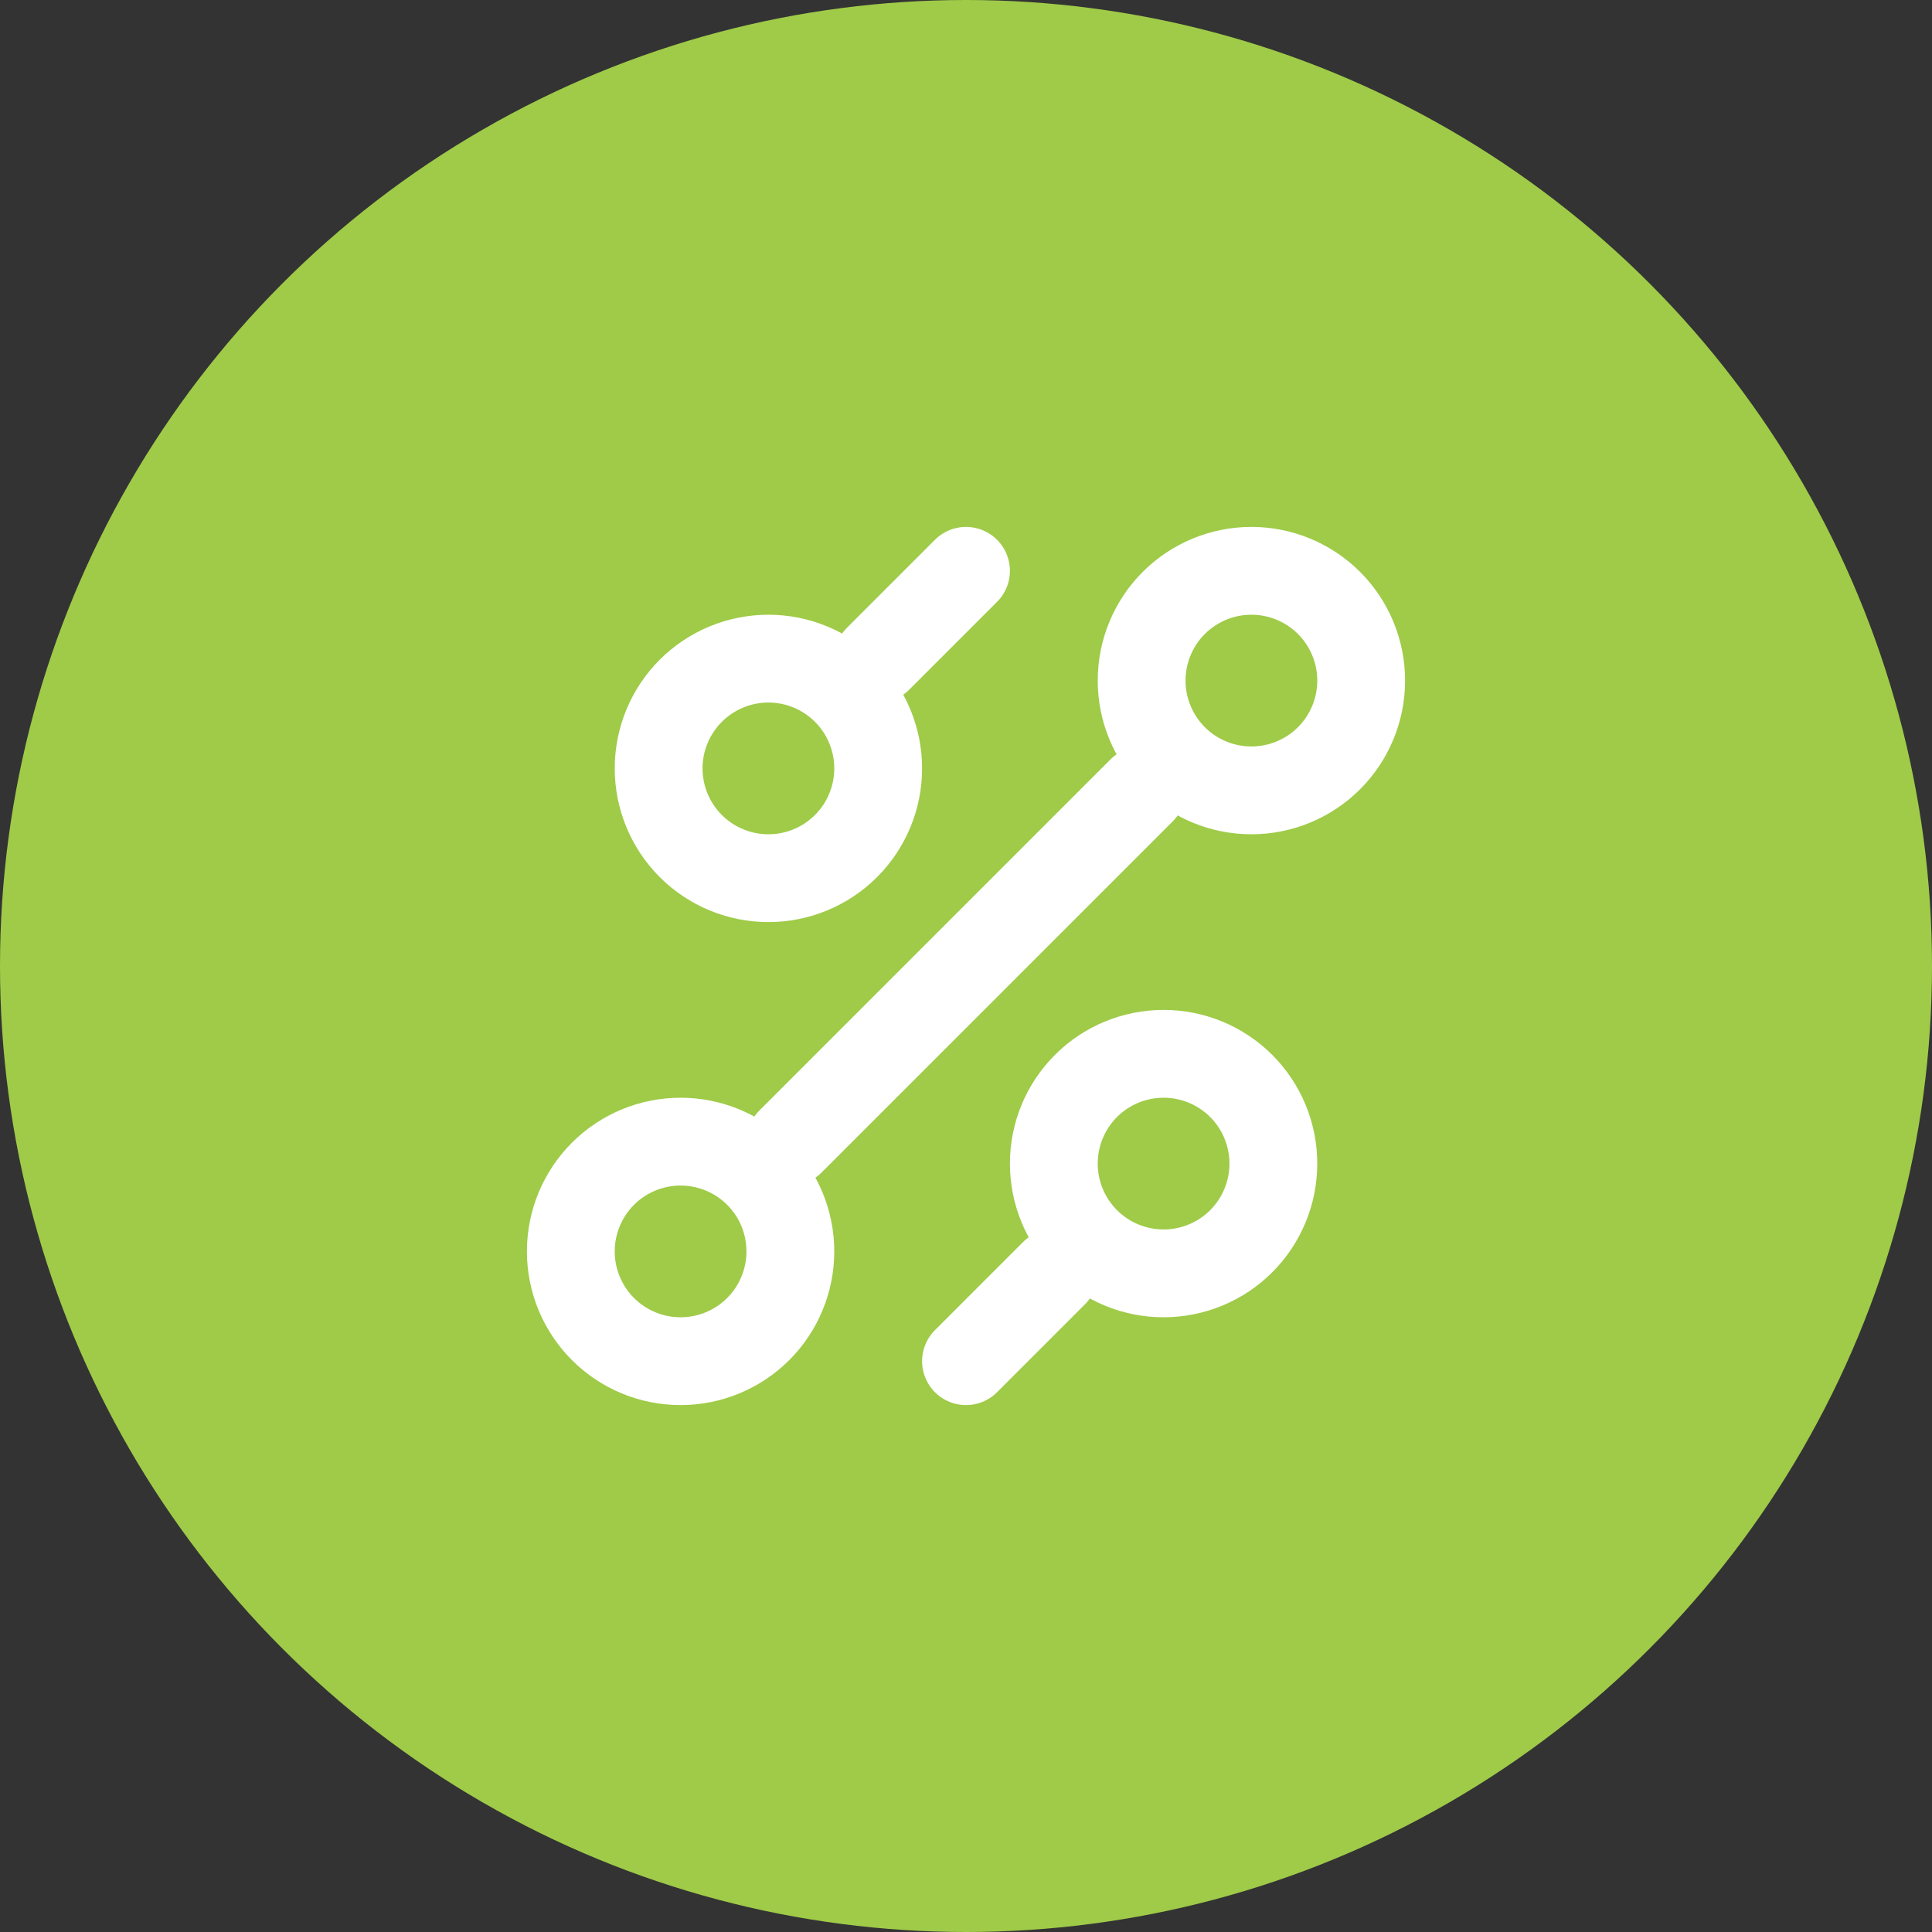
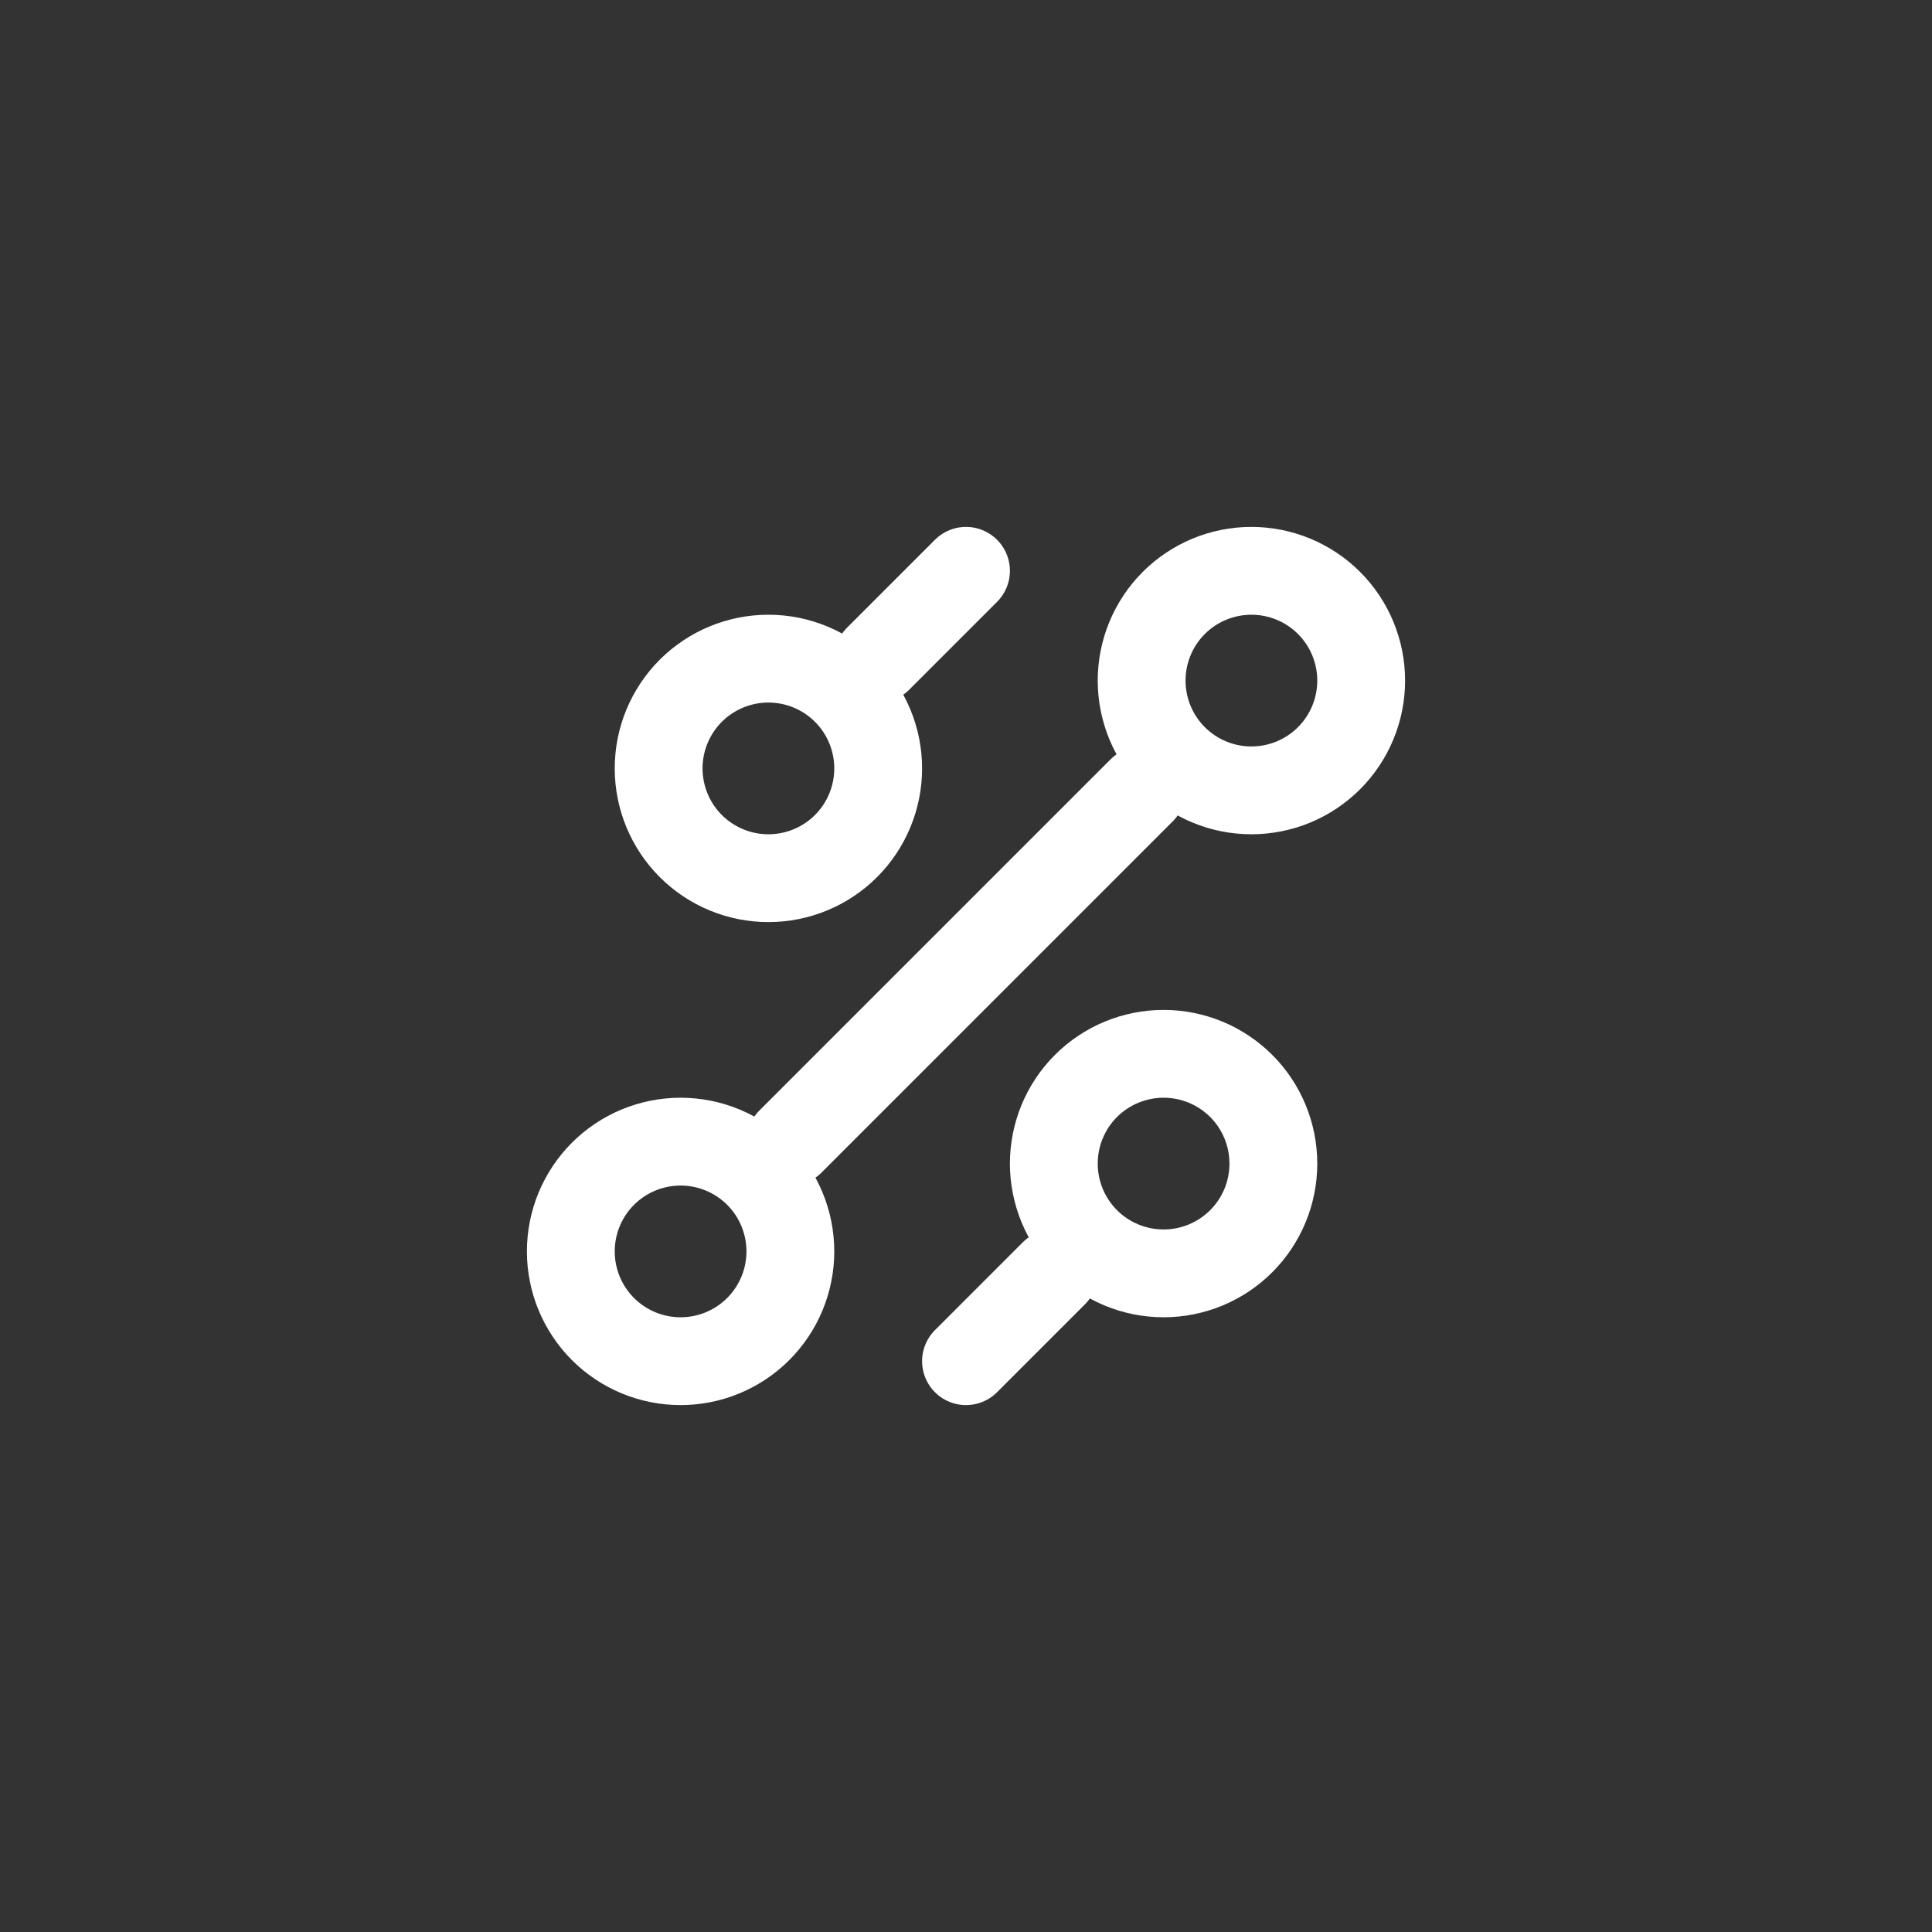
<svg xmlns="http://www.w3.org/2000/svg" width="44" height="44" viewBox="0 0 44 44" fill="none">
  <rect x="0" y="0" width="44" height="44" fill="#333333" stroke="none" />
-   <circle cx="22" cy="22" r="22" fill="#9FCB48" />
  <path d="M20 15L22 13M18 26L26 18M22 31L24 29M26.5 29C27.163 29 27.799 28.737 28.268 28.268C28.737 27.799 29 27.163 29 26.5C29 25.837 28.737 25.201 28.268 24.732C27.799 24.263 27.163 24 26.5 24C25.837 24 25.201 24.263 24.732 24.732C24.263 25.201 24 25.837 24 26.5C24 27.163 24.263 27.799 24.732 28.268C25.201 28.737 25.837 29 26.5 29ZM17.5 20C18.163 20 18.799 19.737 19.268 19.268C19.737 18.799 20 18.163 20 17.5C20 16.837 19.737 16.201 19.268 15.732C18.799 15.263 18.163 15 17.5 15C16.837 15 16.201 15.263 15.732 15.732C15.263 16.201 15 16.837 15 17.5C15 18.163 15.263 18.799 15.732 19.268C16.201 19.737 16.837 20 17.5 20ZM15.5 31C16.163 31 16.799 30.737 17.268 30.268C17.737 29.799 18 29.163 18 28.5C18 27.837 17.737 27.201 17.268 26.732C16.799 26.263 16.163 26 15.5 26C14.837 26 14.201 26.263 13.732 26.732C13.263 27.201 13 27.837 13 28.5C13 29.163 13.263 29.799 13.732 30.268C14.201 30.737 14.837 31 15.5 31ZM28.5 18C29.163 18 29.799 17.737 30.268 17.268C30.737 16.799 31 16.163 31 15.5C31 14.837 30.737 14.201 30.268 13.732C29.799 13.263 29.163 13 28.5 13C27.837 13 27.201 13.263 26.732 13.732C26.263 14.201 26 14.837 26 15.5C26 16.163 26.263 16.799 26.732 17.268C27.201 17.737 27.837 18 28.5 18Z" stroke="white" stroke-width="2" stroke-linecap="round" stroke-linejoin="round" />
</svg>